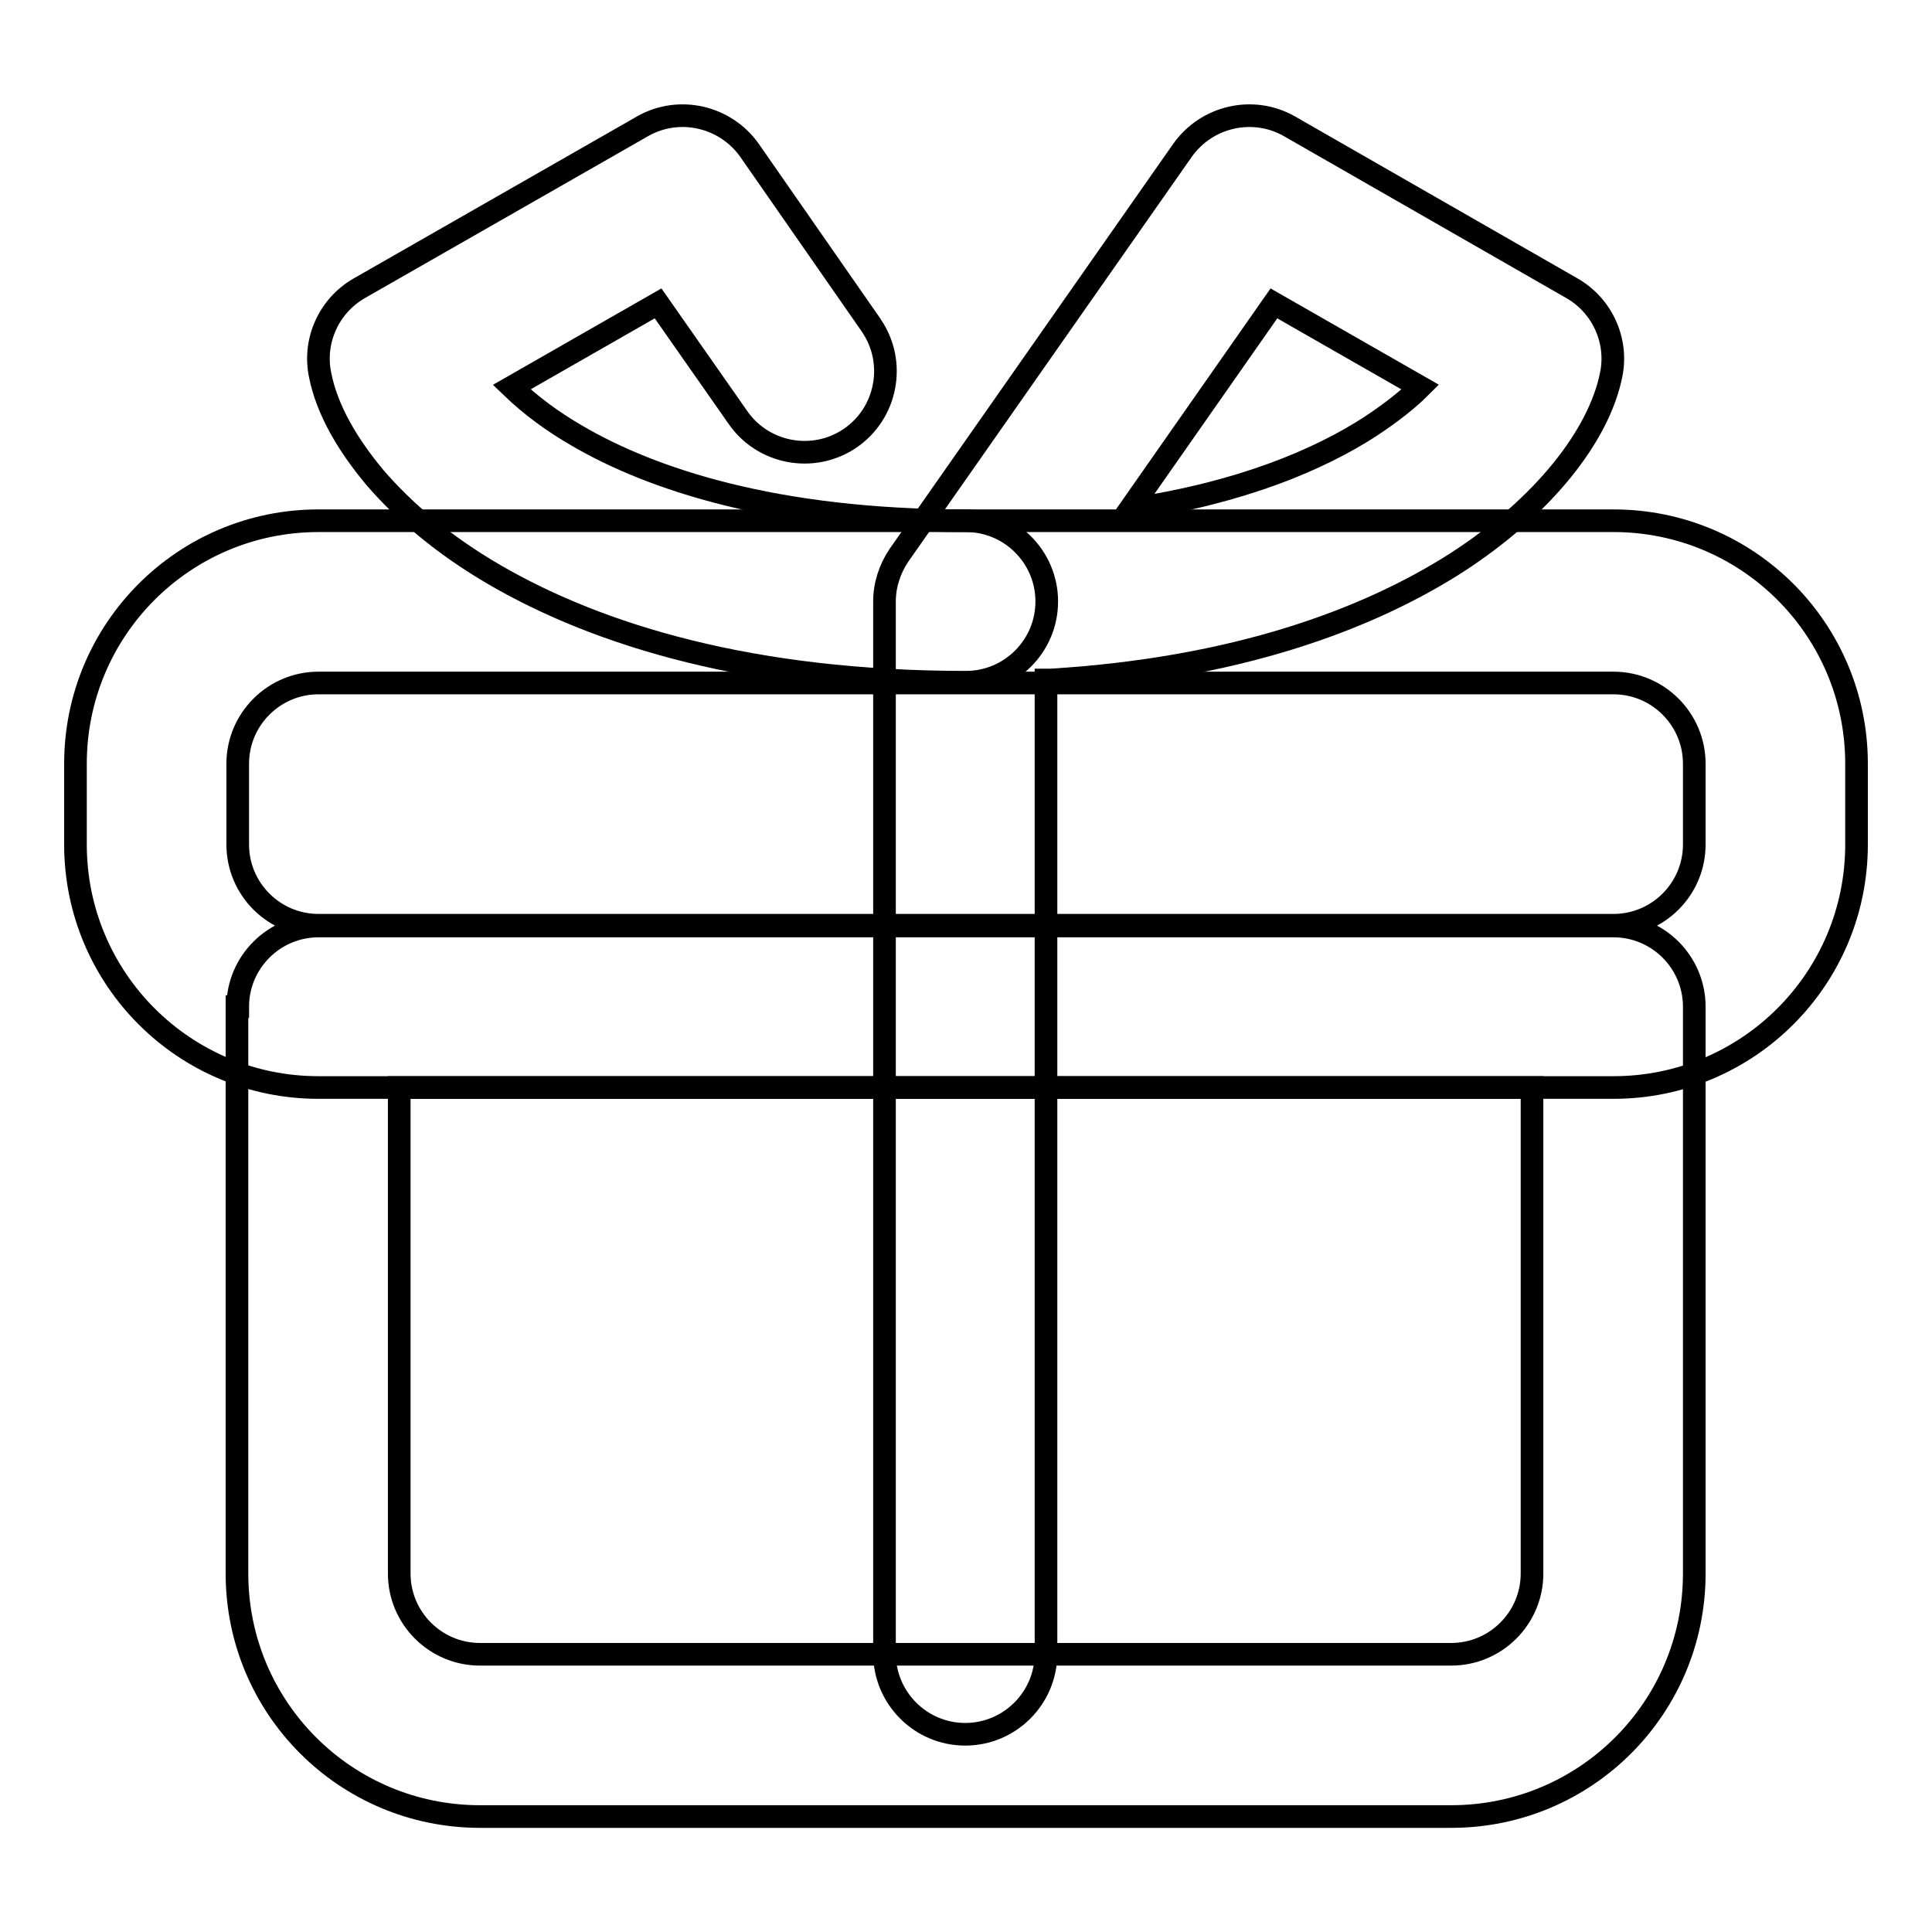
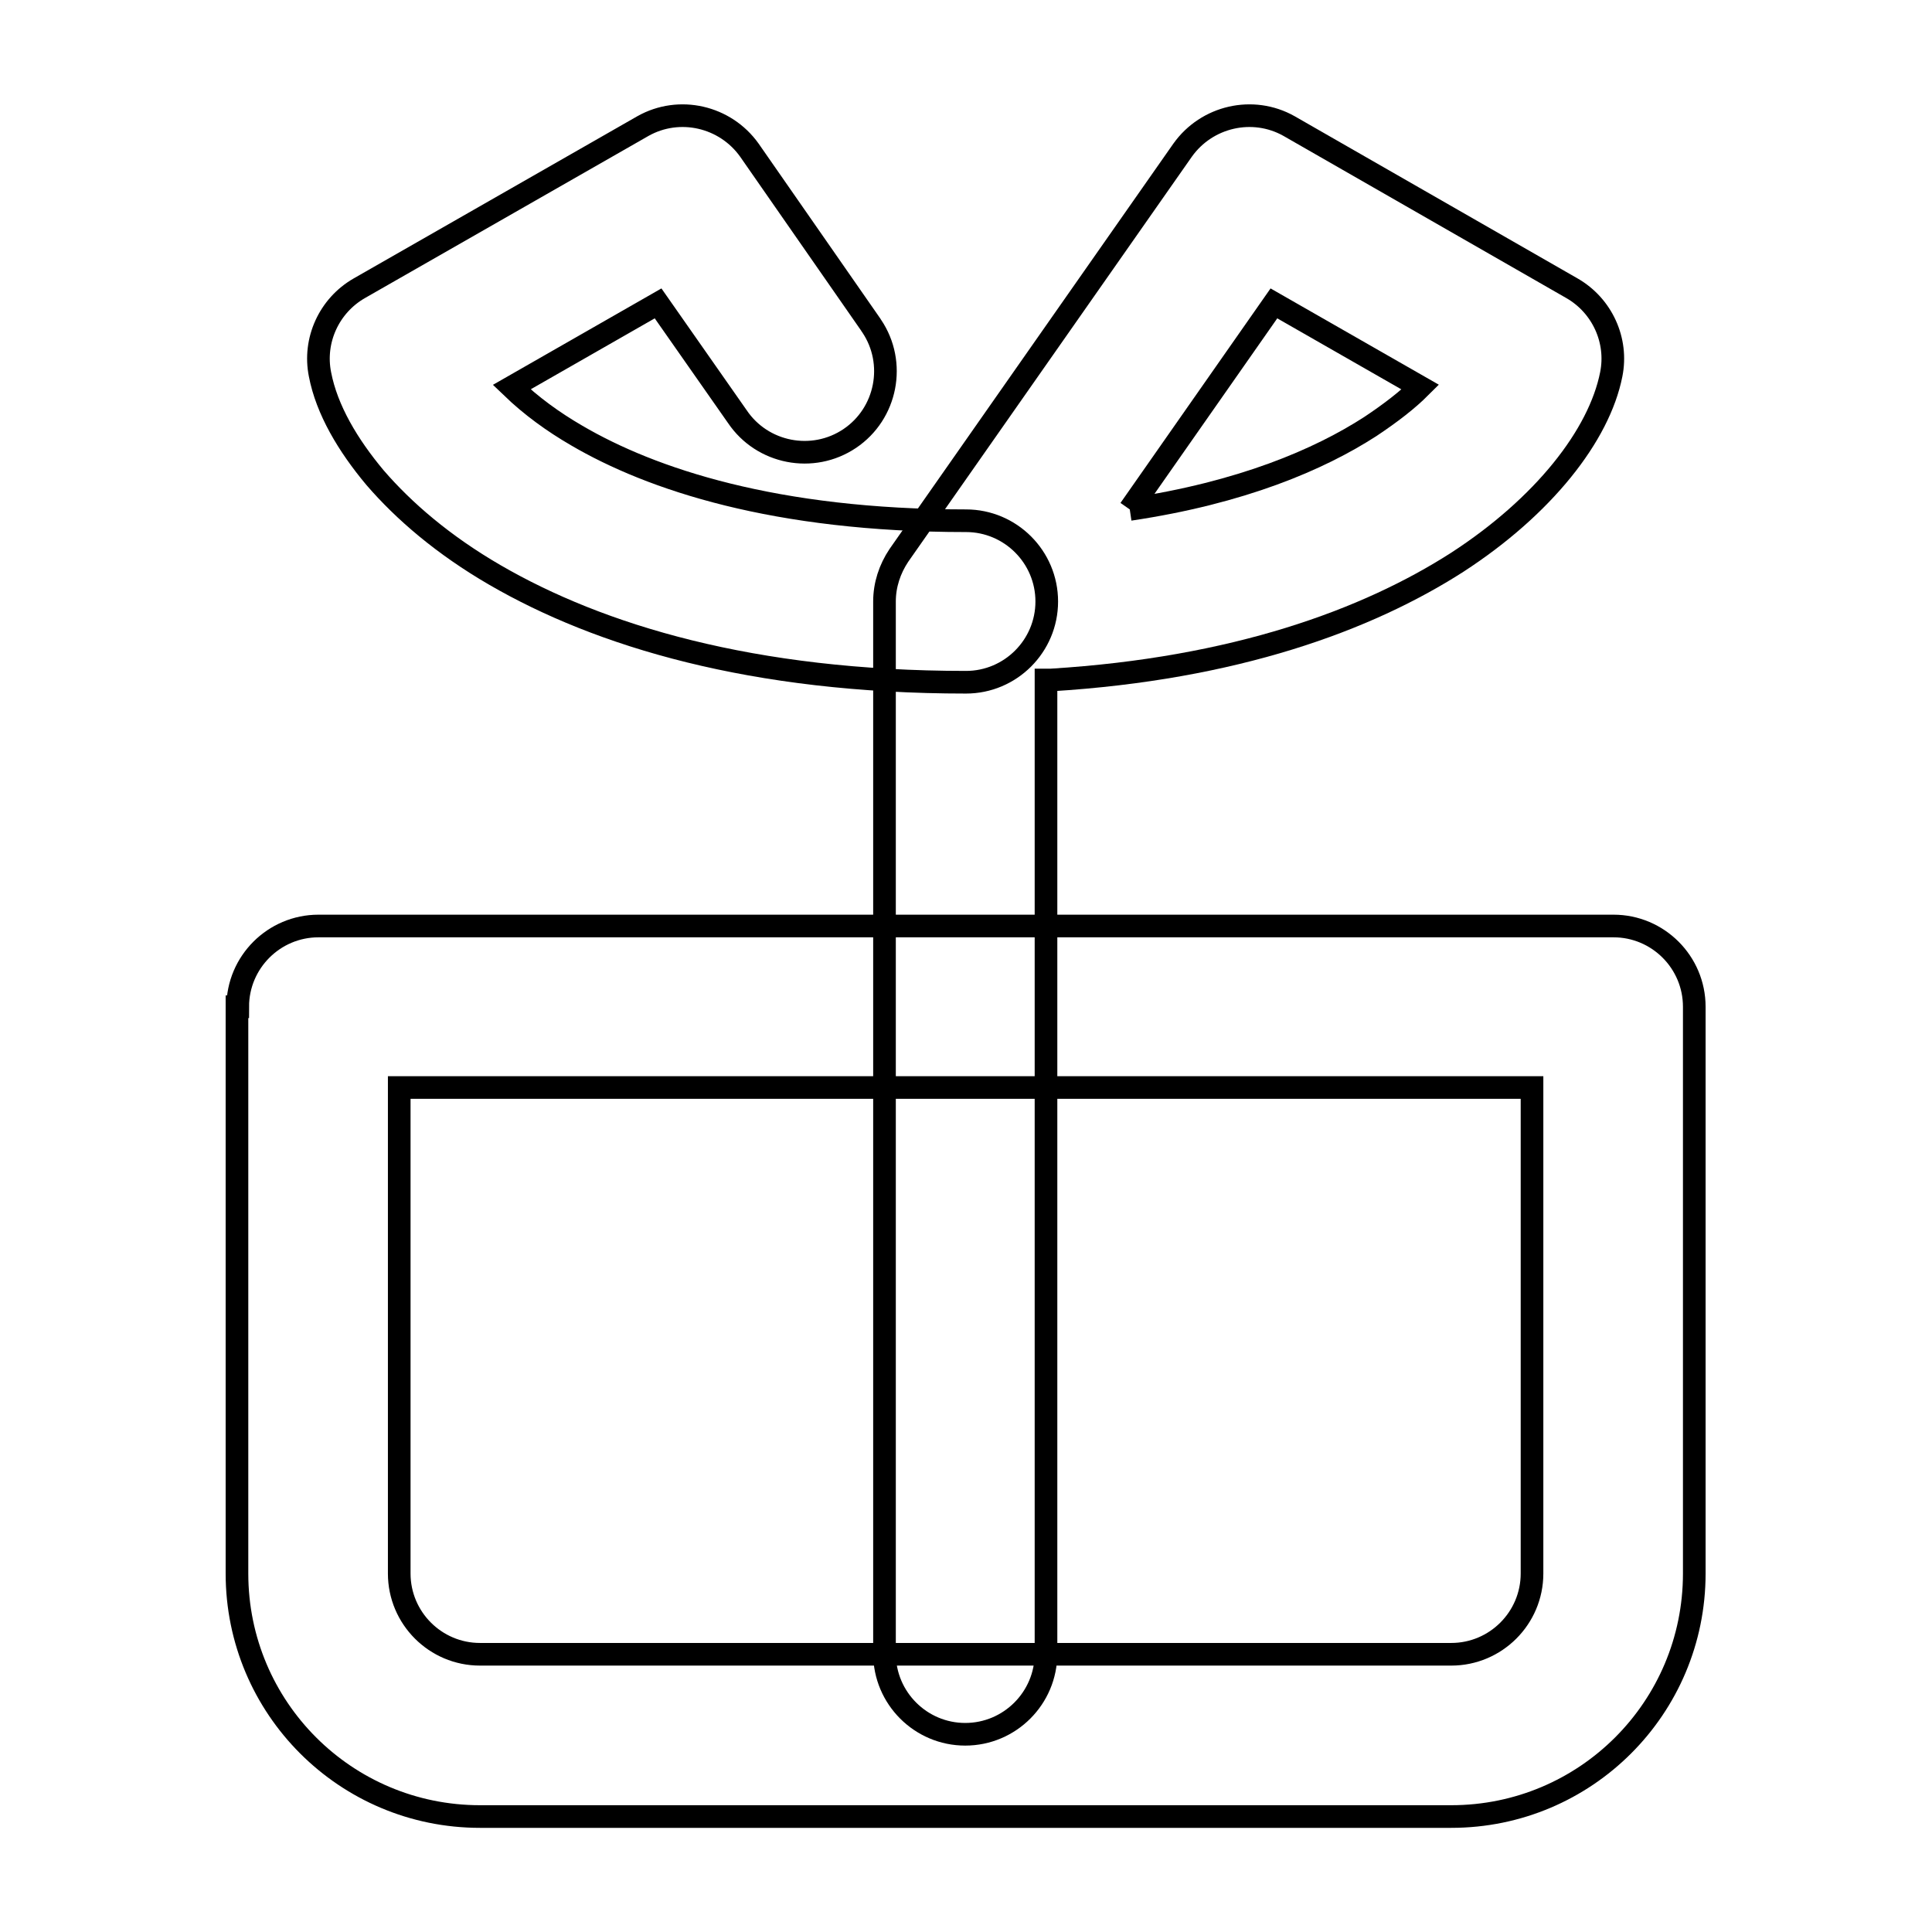
<svg xmlns="http://www.w3.org/2000/svg" version="1.1" x="0px" y="0px" viewBox="0 0 256 256" enable-background="new 0 0 256 256" xml:space="preserve">
  <g>
-     <path stroke-width="3" fill-opacity="0" stroke="#000000" d="M10,101.2C10,83.4,24.4,69,42.2,69l0,0h171.6c17.8,0,32.2,14.4,32.2,32.2v10.7c0,17.8-14.4,32.2-32.2,32.2 H42.2c-17.8,0-32.2-14.4-32.2-32.2V101.2z M42.2,90.5c-5.9,0-10.7,4.8-10.7,10.7v10.7c0,5.9,4.8,10.7,10.7,10.7h171.6 c5.9,0,10.7-4.8,10.7-10.7l0,0v-10.7c0-5.9-4.8-10.7-10.7-10.7l0,0H42.2z" />
    <path stroke-width="3" fill-opacity="0" stroke="#000000" d="M31.5,133.4c0-5.9,4.8-10.7,10.7-10.7h171.6c5.9,0,10.7,4.8,10.7,10.7l0,0v75.1c0,17.8-14.4,32.2-32.2,32.2 H63.6c-17.8,0-32.2-14.4-32.2-32.2V133.4z M52.9,144.1v64.4c0,5.9,4.8,10.7,10.7,10.7l0,0h128.7c5.9,0,10.7-4.8,10.7-10.7l0,0 v-64.4H52.9z" />
-     <path stroke-width="3" fill-opacity="0" stroke="#000000" d="M156.7,19.9c3.2-4.5,9.3-5.9,14.1-3.2l37.5,21.5c4,2.3,6.1,6.9,5.2,11.4c-1.6,8.1-9,17.5-20.4,24.9 c-12,7.7-29.5,14.1-53.8,15.6c-0.2,0-0.4,0-0.7,0v129c0,5.9-4.8,10.7-10.7,10.7s-10.7-4.8-10.7-10.7V79.7c0-2.2,0.7-4.3,1.9-6.1 L156.7,19.9z M149.7,67.5c14.8-2.2,25.1-6.6,31.9-11c2.7-1.8,4.9-3.5,6.6-5.2l-19.4-11.1L149.7,67.5z" />
+     <path stroke-width="3" fill-opacity="0" stroke="#000000" d="M156.7,19.9c3.2-4.5,9.3-5.9,14.1-3.2l37.5,21.5c4,2.3,6.1,6.9,5.2,11.4c-1.6,8.1-9,17.5-20.4,24.9 c-12,7.7-29.5,14.1-53.8,15.6c-0.2,0-0.4,0-0.7,0v129c0,5.9-4.8,10.7-10.7,10.7s-10.7-4.8-10.7-10.7V79.7c0-2.2,0.7-4.3,1.9-6.1 L156.7,19.9z M149.7,67.5c14.8-2.2,25.1-6.6,31.9-11c2.7-1.8,4.9-3.5,6.6-5.2l-19.4-11.1L149.7,67.5" />
    <path stroke-width="3" fill-opacity="0" stroke="#000000" d="M99.3,19.9c-3.2-4.5-9.3-5.9-14.1-3.2L47.6,38.2c-4,2.3-6.1,6.9-5.2,11.4c0.9,4.7,3.7,9.4,7.3,13.7 c3.8,4.4,9,8.9,15.9,12.9c13.8,8,34,14.2,62.4,14.2c5.9,0,10.7-4.8,10.7-10.7c0-5.9-4.8-10.7-10.7-10.7l0,0 c-25.3,0-41.7-5.5-51.6-11.3c-3.1-1.8-6-3.9-8.6-6.4l19.4-11.1l10.5,15c3.3,4.9,10,6.2,14.9,2.9c4.9-3.3,6.2-10,2.9-14.9 c-0.1-0.1-0.1-0.2-0.2-0.3L99.3,19.9L99.3,19.9z" />
  </g>
</svg>